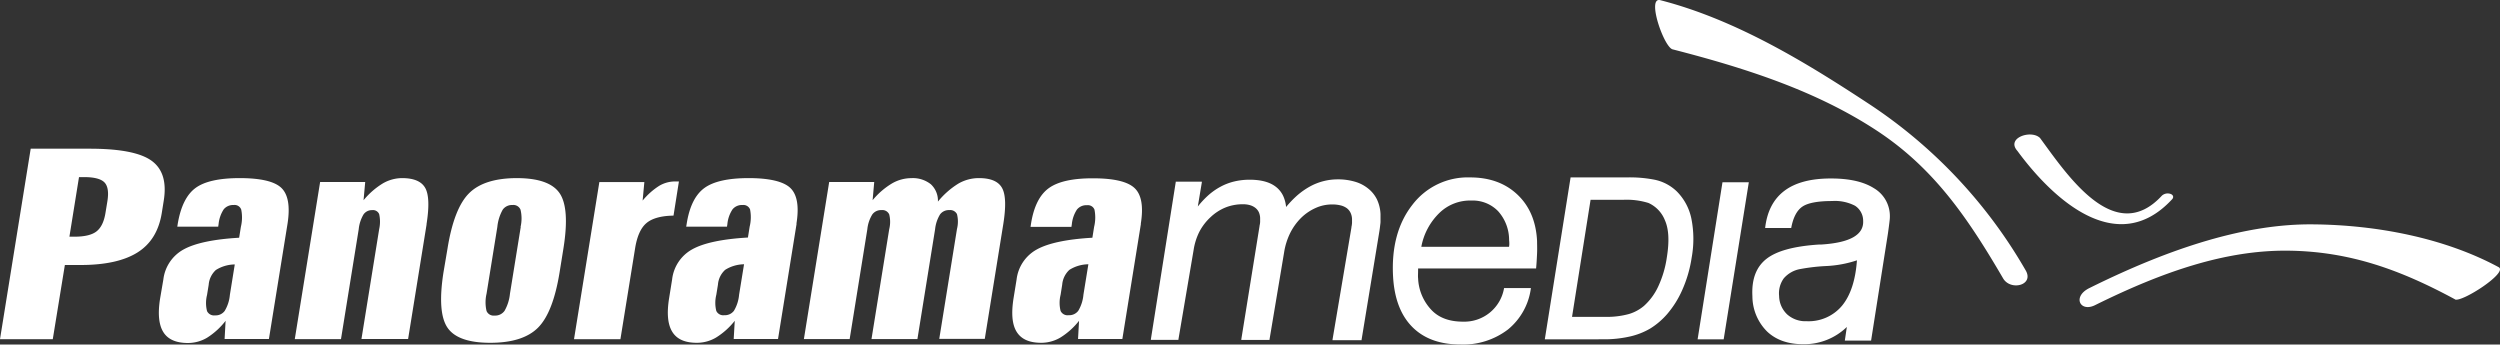
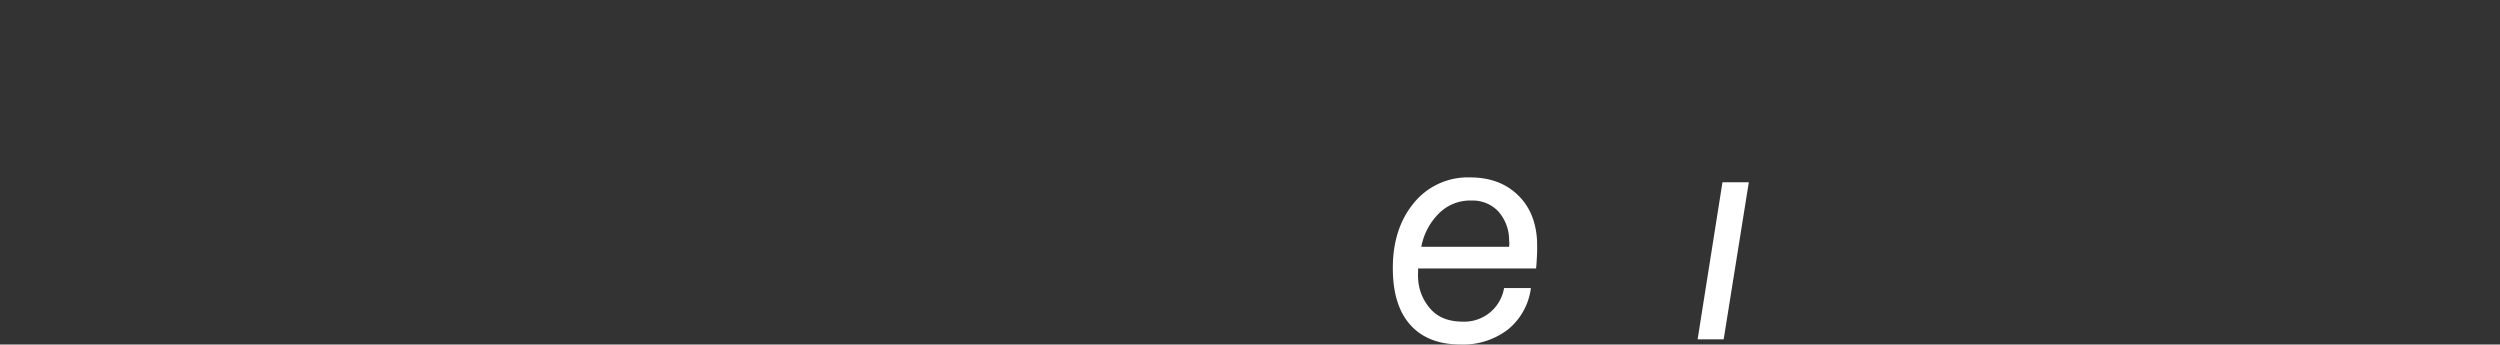
<svg xmlns="http://www.w3.org/2000/svg" width="620.548" height="85.523" viewBox="0 0 620.548 85.523">
  <rect x="0" y="0" width="620.548" height="85.523" fill="#333333" stroke="none" />
  <g transform="translate(0 0.04)">
-     <path d="M7.62,36.87H22.27q11.24,0,15.37,3c2.74,2,3.75,5.26,3,9.92l-.49,3.07c-.72,4.42-2.7,7.67-6,9.75s-8,3.13-14.2,3.13H16.1l-3,18.41H0ZM283.2,55.5l-4.61,28.61h-11l.25-4.52a17.84,17.84,0,0,1-4.62,4.15,9.36,9.36,0,0,1-4.73,1.31c-3,0-5-.9-6.14-2.73S251,77.71,251.58,74l.76-4.68a9.8,9.8,0,0,1,5-7.43c2.8-1.56,7.4-2.55,13.81-2.92l.43-2.7a9.8,9.8,0,0,0,.09-4.27,1.74,1.74,0,0,0-1.85-1.1,3,3,0,0,0-2.49,1.06,8.05,8.05,0,0,0-1.28,3.67l-.1.64H255.8l.11-.72q1-6.39,4.4-8.87t11-2.46q7.78,0,10.34,2.45t1.51,8.88ZM270.12,65.56a9,9,0,0,0-4.67,1.38,5.61,5.61,0,0,0-1.79,3.67l-.4,2.53a8.26,8.26,0,0,0,0,4,1.92,1.92,0,0,0,2,1.06,2.8,2.8,0,0,0,2.39-1.1,9.39,9.39,0,0,0,1.28-4l1.23-7.58ZM232.81,50a20.329,20.329,0,0,1,5.05-4.45A10.12,10.12,0,0,1,243,44.17q4.38,0,5.73,2.45c.91,1.63,1,4.65.3,9l-4.59,28.46h-11.3l4.4-27.28a7.5,7.5,0,0,0,0-3.69,1.89,1.89,0,0,0-1.92-1,2.7,2.7,0,0,0-2.28,1.07,8.84,8.84,0,0,0-1.23,3.67l-4.39,27.28h-11.4l4.4-27.28a7.57,7.57,0,0,0,0-3.67,1.86,1.86,0,0,0-1.92-1.07,2.68,2.68,0,0,0-2.27,1.07,8.68,8.68,0,0,0-1.24,3.67L210.9,84.13H199.54l6.28-39H217l-.4,4.52a18.64,18.64,0,0,1,4.78-4.14,9.58,9.58,0,0,1,4.81-1.33,7.16,7.16,0,0,1,4.87,1.52A5.54,5.54,0,0,1,232.81,50Zm-35.08,5.5-4.61,28.61h-11l.26-4.52a18,18,0,0,1-4.63,4.15A9.36,9.36,0,0,1,173,85.05c-3,0-5-.9-6.13-2.73s-1.39-4.61-.78-8.37l.75-4.68a9.78,9.78,0,0,1,5-7.43c2.8-1.56,7.41-2.55,13.81-2.92l.43-2.7a9.85,9.85,0,0,0,.1-4.27,1.76,1.76,0,0,0-1.85-1.1,3,3,0,0,0-2.49,1.06,7.93,7.93,0,0,0-1.29,3.67l-.1.64H170.33l.12-.72q1-6.39,4.39-8.87,3.375-2.46,11-2.46c5.08,0,8.64.82,10.34,2.45s2.2,4.59,1.51,8.88ZM184.65,65.56A9,9,0,0,0,180,66.94a5.52,5.52,0,0,0-1.79,3.67l-.41,2.53a8.26,8.26,0,0,0,0,4,1.92,1.92,0,0,0,2,1.06,2.8,2.8,0,0,0,2.38-1.1,9.39,9.39,0,0,0,1.28-4l1.23-7.58ZM168.52,45a3.151,3.151,0,0,1-.46,0h-.44a7.72,7.72,0,0,0-4,1.09,17.461,17.461,0,0,0-4.11,3.66l.43-4.59H148.77l-6.29,39H154l3.64-22.53q.72-4.52,2.82-6.29c1.4-1.19,3.65-1.81,6.72-1.86ZM139.85,61.66l-.95,5.9q-1.62,10-5.36,13.74t-11.83,3.75q-8.07,0-10.63-3.75t-1-13.74l1-5.9q1.61-10,5.35-13.73t11.8-3.76q8.11,0,10.67,3.74T139.85,61.66Zm-10.64-5.34a9.39,9.39,0,0,0,0-4.29,1.9,1.9,0,0,0-2-1.18A2.8,2.8,0,0,0,124.79,52a10.86,10.86,0,0,0-1.34,4.28l-2.68,16.59a9.36,9.36,0,0,0,0,4.28,1.9,1.9,0,0,0,2,1.14,2.83,2.83,0,0,0,2.47-1.18,10.66,10.66,0,0,0,1.34-4.24l2.68-16.59Zm-23.32-.67L101.3,84.11H89.72l4.4-27.28a8.52,8.52,0,0,0,0-3.71,1.65,1.65,0,0,0-1.74-1,2.51,2.51,0,0,0-2.16,1.09,8.93,8.93,0,0,0-1.18,3.65l-4.4,27.28H73.17l6.29-39H90.65l-.41,4.52A19,19,0,0,1,95,45.5a9.59,9.59,0,0,1,4.8-1.33c2.92,0,4.85.82,5.76,2.46s1,4.66.31,9ZM71.37,55.5q1-6.44-1.51-8.88T59.52,44.17q-7.68,0-11,2.46t-4.4,8.87l-.11.72H54.16l.1-.64a8.05,8.05,0,0,1,1.28-3.67A3,3,0,0,1,58,50.85,1.73,1.73,0,0,1,59.88,52a9.8,9.8,0,0,1-.09,4.27l-.43,2.7c-6.41.37-11,1.36-13.81,2.92a9.82,9.82,0,0,0-5,7.43L39.75,74q-.91,5.64.78,8.37c1.12,1.83,3.18,2.73,6.14,2.73a9.36,9.36,0,0,0,4.73-1.31,17.84,17.84,0,0,0,4.6-4.2l-.25,4.52h11ZM58.28,65.56l-1.22,7.58a9.23,9.23,0,0,1-1.29,4,2.77,2.77,0,0,1-2.38,1.1,1.92,1.92,0,0,1-2-1.06,8.13,8.13,0,0,1,0-4l.41-2.53a5.56,5.56,0,0,1,1.78-3.67,9,9,0,0,1,4.66-1.38ZM19.61,43.92,17.23,58.71h1.24c2.51,0,4.35-.43,5.48-1.31s1.89-2.4,2.25-4.71l.46-2.81c.36-2.24.1-3.8-.75-4.66s-2.54-1.3-5.05-1.3Z" fill="#fff" fill-rule="evenodd" />
-     <path d="M285.67,84.17l6.17-39v-.12h6.48v.17l-1,6a22,22,0,0,1,2.52-2.71,15.839,15.839,0,0,1,3.13-2.21,14.121,14.121,0,0,1,3.42-1.3,16.32,16.32,0,0,1,3.82-.43c2.82,0,5,.59,6.51,1.78a6.16,6.16,0,0,1,1.79,2.24,8.48,8.48,0,0,1,.72,2.75A25.743,25.743,0,0,1,322,48.46a18.479,18.479,0,0,1,3.19-2.23h0a14.34,14.34,0,0,1,6.85-1.75,14.82,14.82,0,0,1,4.28.58,9.31,9.31,0,0,1,3.31,1.72,7.87,7.87,0,0,1,2.18,2.73,9.53,9.53,0,0,1,.86,3.6v1.86c0,.38-.07.73-.11,1.13s-.1.78-.16,1.19h0l-4.43,27v.12h-7.21v-.17l4.68-27.74h0a4.013,4.013,0,0,1,.1-.62l.06-.56h0v-1a3.94,3.94,0,0,0-.38-1.57,3.1,3.1,0,0,0-.94-1.13h0a4.34,4.34,0,0,0-1.52-.68,8.389,8.389,0,0,0-2.12-.23,9.8,9.8,0,0,0-4,.84A12.4,12.4,0,0,0,323,54a14.33,14.33,0,0,0-2.78,3.86,16.809,16.809,0,0,0-1.49,4.81h0l-3.61,21.54v.12h-7v-.17l4.51-28h0a3.888,3.888,0,0,1,.1-.56,5.512,5.512,0,0,0,.06-.57h0v-.98a3.9,3.9,0,0,0-.33-1.43h0a3,3,0,0,0-.85-1.06h0a3.88,3.88,0,0,0-1.33-.67,6,6,0,0,0-1.77-.23,11.48,11.48,0,0,0-4.29.79,11.93,11.93,0,0,0-3.71,2.39h0a13.37,13.37,0,0,0-2.8,3.64A15.18,15.18,0,0,0,296.28,62l-3.77,22.2v.12h-6.84Z" fill="#fff" />
    <path d="M352.79,61.22h21.78a3.712,3.712,0,0,0,.07-.67,8.1,8.1,0,0,0-.05-1,10.71,10.71,0,0,0-2.75-7.19,8.77,8.77,0,0,0-6.63-2.62,10.9,10.9,0,0,0-7.84,3,15.7,15.7,0,0,0-4.58,8.52ZM380,71.46a15.85,15.85,0,0,1-5.7,10.29,18.3,18.3,0,0,1-11.77,3.72q-7.68,0-12-4.38t-4.75-12.61c-.37-7.2,1.22-13.11,4.8-17.68A17.27,17.27,0,0,1,364.92,44q7.23,0,11.74,4.27t4.87,11.51c0,.92.05,1.94,0,3.05s-.11,2.36-.24,3.76H352v.19c0,1.07-.06,1.81,0,2.25a12.12,12.12,0,0,0,3.44,8c1.83,1.85,4.4,2.77,7.69,2.77a10,10,0,0,0,10.21-8.34Z" fill="#fff" />
    <path d="M421.38,84.19l6.17-38.98h6.54l-6.24,38.98Z" fill="#fff" />
-     <path d="M460.92,64.58A28.06,28.06,0,0,1,453.18,66a48.068,48.068,0,0,0-6.31.74,7,7,0,0,0-4.1,2.31,6.34,6.34,0,0,0-1.16,4.38,6.43,6.43,0,0,0,2,4.57,6.79,6.79,0,0,0,4.81,1.69,10.81,10.81,0,0,0,8.82-3.86c2.1-2.57,3.34-6.32,3.69-11.28Zm-3,19.93.5-3.39a15.21,15.21,0,0,1-10.81,4.28q-5.68,0-9-3.17a12.41,12.41,0,0,1-3.63-8.77q-.33-6.25,3.48-9.24c2.55-2,6.94-3.18,13.21-3.57h.51q10.56-.69,10.29-5.87a4.45,4.45,0,0,0-2-3.74,10.8,10.8,0,0,0-5.69-1.18c-3.61,0-6.1.48-7.44,1.42s-2.26,2.71-2.73,5.28h-6.47q.7-6.15,4.77-9.23t11.58-3.07q6.82,0,10.61,2.39a8,8,0,0,1,4,6.71,8.8,8.8,0,0,1-.07,1.42c-.07.64-.2,1.69-.42,3.21L464.44,84.5Z" fill="#fff" />
-     <path d="M415.17,12.21C413,11.64,408.69-.83,412.1,0c19,4.88,36.55,15.73,51.55,25.58A122.62,122.62,0,0,1,502.77,67c2.26,3.73-3.62,5.24-5.53,2.11-8.72-14.94-17.12-27.35-31.37-36.72-14.78-9.7-31.86-15.34-50.7-20.18Zm194.2,62.07c1.57.85,13.27-6.64,10.85-8C606.73,59,589.85,55.77,574,55.65c-16.43-.13-34.82,5.62-55.31,15.78-4.35,2.09-2.42,6.06,1.25,4.32,17.29-8.57,32.67-13.68,47.77-13.57,15.65.12,28.35,4.88,41.71,12.1ZM536.63,48.52c-11.7,12.68-23.47-5.07-30.25-14.3-2.15-2.14-8.52-.06-5.63,3.19,8.52,11.6,24.61,26.94,38.42,12,.46-.5.27-1.1-.44-1.33A2.16,2.16,0,0,0,536.63,48.52Z" fill="#fff" fill-rule="evenodd" />
-     <path d="M383.45,84.19,389.85,44h13.84a31.83,31.83,0,0,1,7.06.58,11.19,11.19,0,0,1,5.44,2.87,13.38,13.38,0,0,1,3.66,6.87,25.779,25.779,0,0,1,.06,9.55A31,31,0,0,1,417.54,72a24,24,0,0,1-3.67,5.86,18.25,18.25,0,0,1-4.24,3.64,17.5,17.5,0,0,1-5.12,2,28.68,28.68,0,0,1-6.56.68Zm6.76-5.58h8.11a20.78,20.78,0,0,0,6-.7,10.36,10.36,0,0,0,3.72-2,14.84,14.84,0,0,0,3.55-4.81,25.76,25.76,0,0,0,2.16-7.32c.64-4,.47-7-.49-9.15a7.86,7.86,0,0,0-4.08-4.29,18.38,18.38,0,0,0-6.37-.78h-8Z" fill="#fff" />
  </g>
</svg>